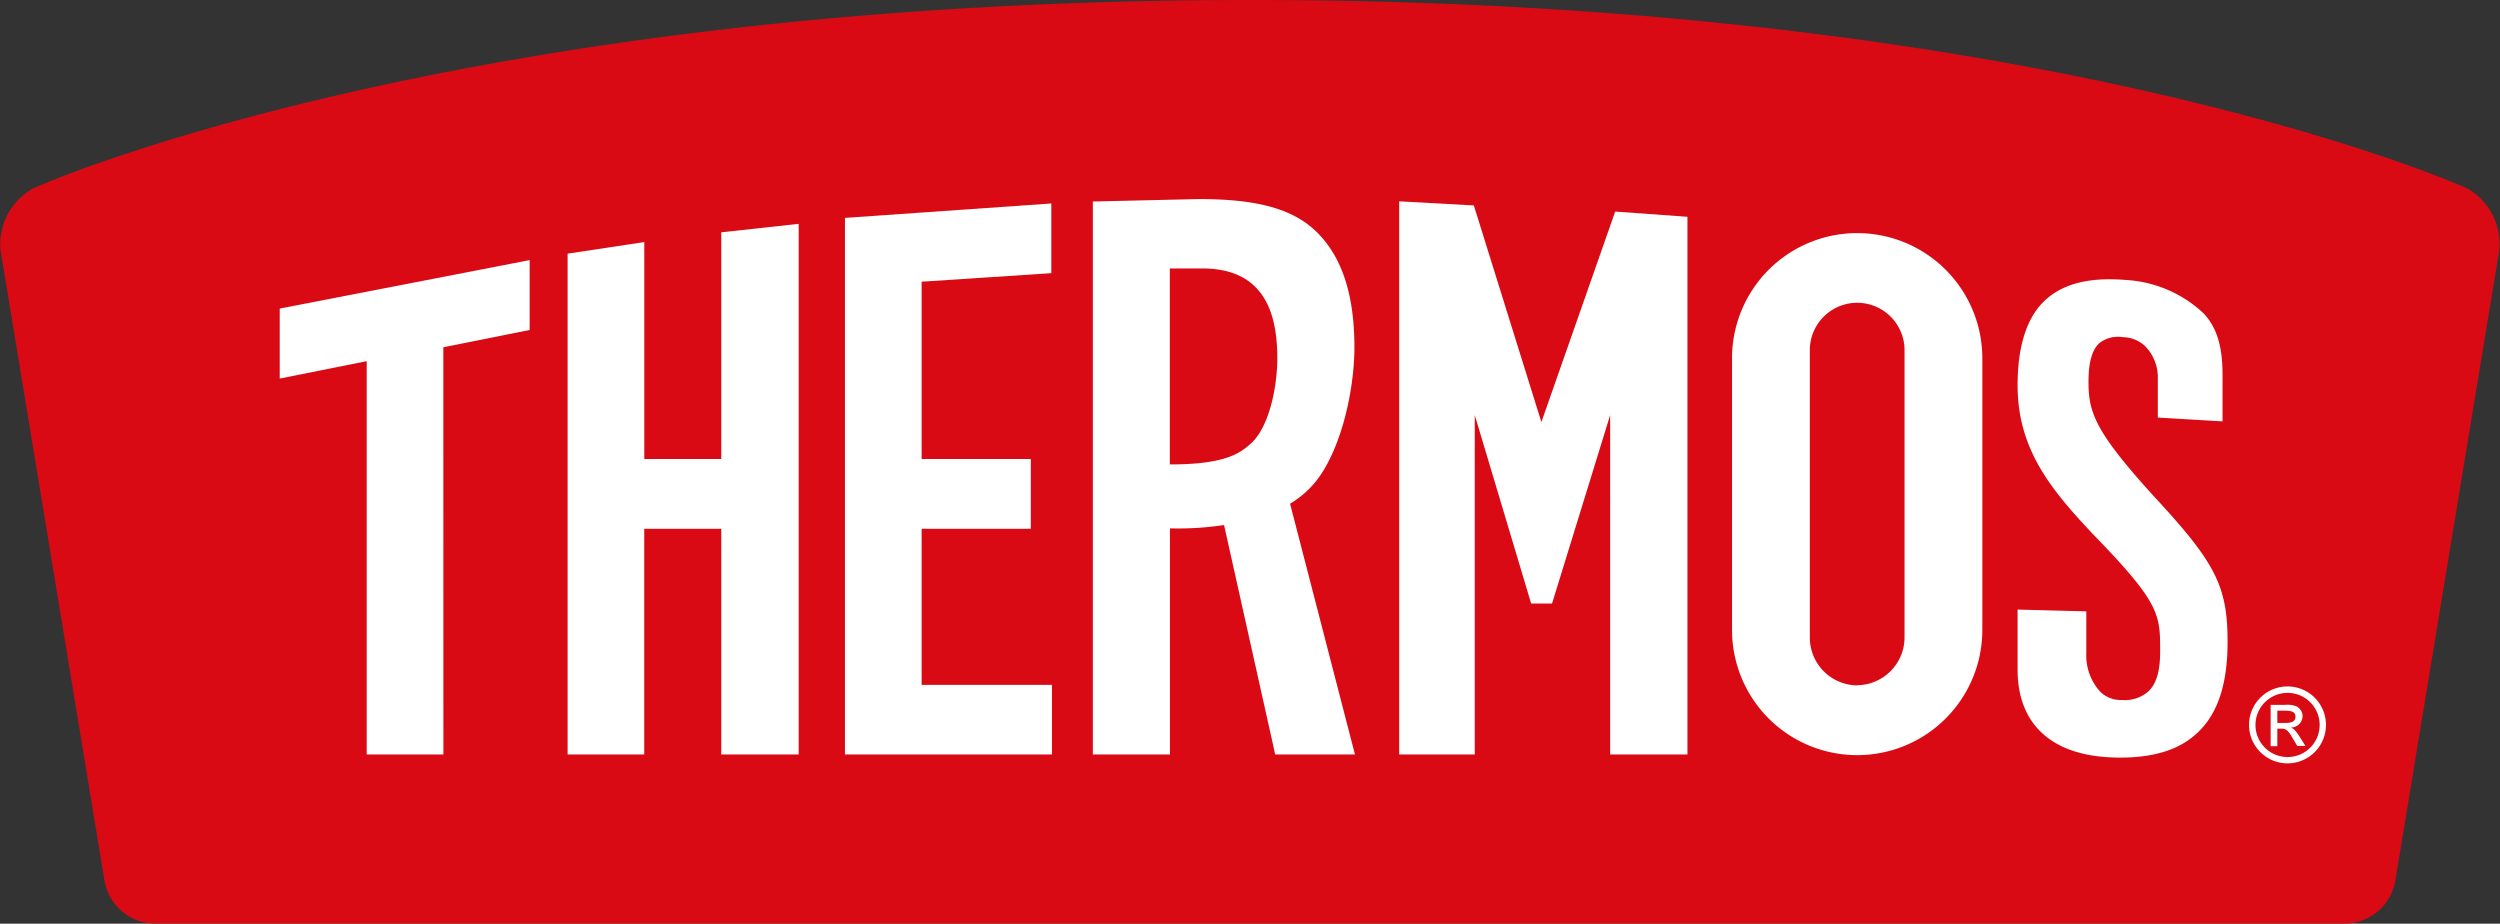
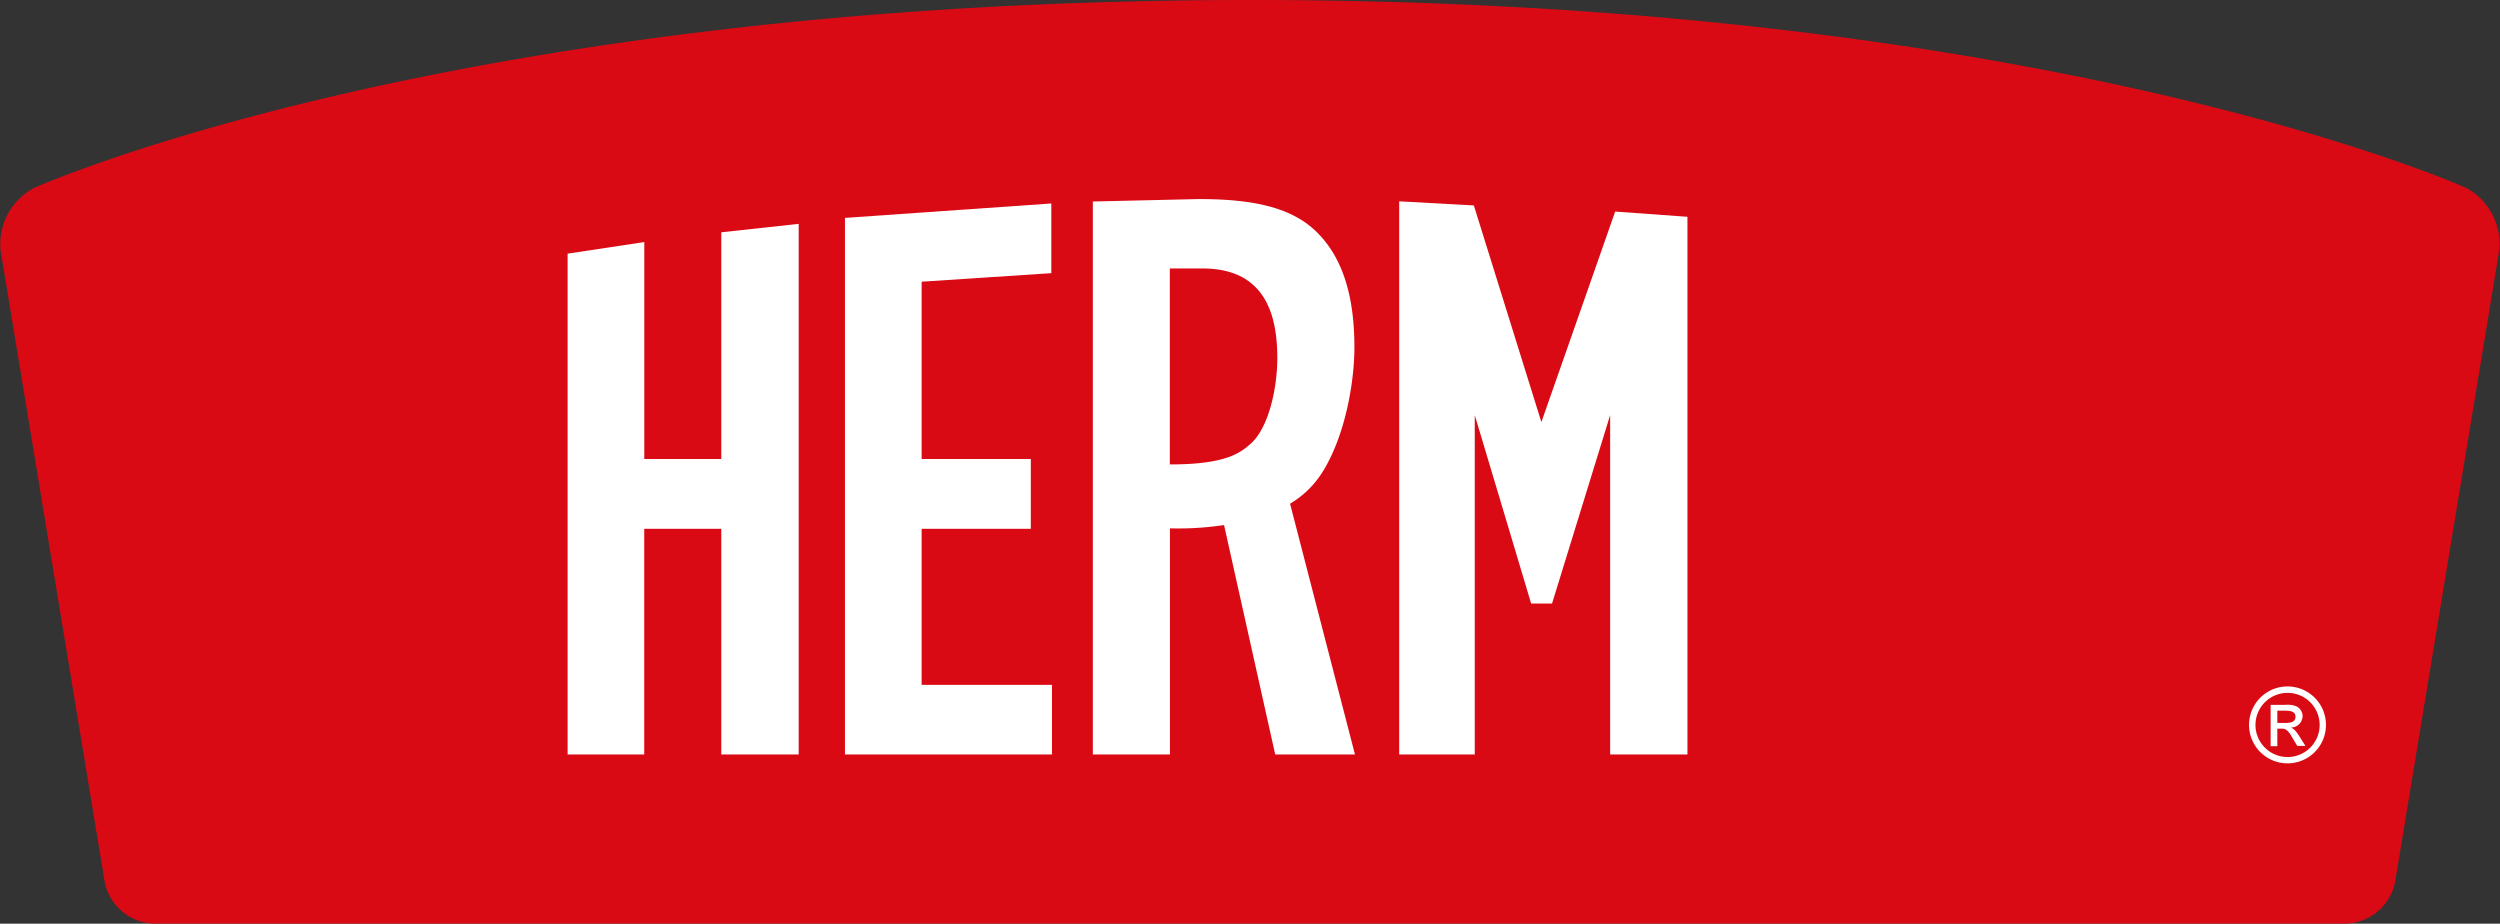
<svg xmlns="http://www.w3.org/2000/svg" viewBox="0 0 407.54 150.57">
  <rect x="0" y="0" width="407.54" height="150.57" fill="#333333" stroke="none" />
  <defs>
    <style>.cls-1{fill:#da0a15;isolation:isolate;}.cls-2{fill:#fff;}</style>
  </defs>
  <g id="Layer_1" data-name="Layer 1">
    <path class="cls-1" d="M603.2,261.38c-.67-.31-68.42-30.66-198.15-30.66S207.26,261.09,206.58,261.4a10.41,10.41,0,0,0-5.37,10.1l17,103.11a8.47,8.47,0,0,0,7.86,6.67h357.6a8.47,8.47,0,0,0,7.87-6.67l17-103.11A10.4,10.4,0,0,0,603.2,261.38Z" transform="translate(-201.12 -230.72)" />
    <polygon class="cls-2" points="130.2 36.49 130.2 122.99 117.58 122.99 117.58 86.2 105.02 86.2 105.02 122.99 92.53 122.99 92.53 41.35 105.03 39.46 105.03 74.82 117.58 74.82 117.58 37.87 130.2 36.49 130.2 36.49" />
    <polygon class="cls-2" points="171.49 122.99 171.49 111.64 150.24 111.64 150.24 86.2 168.04 86.2 168.04 74.82 150.24 74.82 150.24 45.92 171.38 44.53 171.38 33.17 137.74 35.52 137.74 122.99 171.49 122.99 171.49 122.99" />
    <polygon class="cls-2" points="253.01 98.38 262.48 67.67 262.48 122.99 275.08 122.99 275.08 35.34 263.3 34.49 251.27 68.81 240.26 33.49 228.09 32.82 228.09 122.99 240.41 122.99 240.41 67.67 249.6 98.38 253.01 98.38 253.01 98.38" />
-     <path class="cls-2" d="M524.27,333.42a20.4,20.4,0,1,1-40.8,0v-44.3a20.4,20.4,0,1,1,40.8,0v44.3Zm-20.4,9a7.8,7.8,0,0,0,7.72-7.87V287.8a7.72,7.72,0,1,0-15.44,0v46.78a7.8,7.8,0,0,0,7.72,7.87Z" transform="translate(-201.12 -230.72)" />
-     <polygon class="cls-2" points="72.28 122.99 72.27 56.61 86.34 53.79 86.34 42.4 45.6 50.3 45.6 61.71 59.78 58.88 59.78 122.99 72.28 122.99 72.28 122.99" />
-     <path class="cls-2" d="M552,311.36c-9.46-10.43-10.42-13.49-10.42-18.42,0-3.12.57-5.15,1.73-6.25a4.89,4.89,0,0,1,3.89-1,5.31,5.31,0,0,1,3.68,1.53,7.25,7.25,0,0,1,2,5v6.57l10.55.62v-7.59c0-4.77-1-7.9-3.21-10.13a20.14,20.14,0,0,0-12.57-5.33c-5.94-.49-10.25.6-13.17,3.33s-4.46,7.36-4.46,13.82c0,10.39,5.34,16.92,12.31,24.31,10.93,11.24,10.93,13.05,10.93,19.08,0,3.17-.59,5.23-1.86,6.47a5.77,5.77,0,0,1-4.37,1.46,4.77,4.77,0,0,1-3.55-1.36,8.8,8.8,0,0,1-2.26-6.27v-6.82l-11.2-.29v9.78c0,4.16,1.2,7.51,3.56,9.93,2.86,2.94,7.28,4.42,13.13,4.42s10-1.41,12.88-4.29c3.13-3.08,4.66-7.85,4.66-14.57,0-9.12-1.94-12.9-12.21-23.95Z" transform="translate(-201.12 -230.72)" />
    <path class="cls-2" d="M391.82,274.48v31.95c8.87,0,11.38-1.73,13.28-3.47,2.74-2.5,4.24-8.69,4.24-13.88,0-5.59-1.26-9.46-3.85-11.84-2-1.85-4.79-2.76-8.43-2.76Zm25,33a15.54,15.54,0,0,1-5.4,5.35L422,353.71H409l-8.34-37.4a50,50,0,0,1-8.82.54v36.86H379.27s0-86.56,0-90.14l17.24-.4c8.88,0,15.22,1.33,19.35,5.47s6.05,10.31,6.05,18.71c0,5.59-1.45,14.16-5.07,20.11Z" transform="translate(-201.12 -230.72)" />
    <path class="cls-2" d="M571.27,345.62h2.34a4.2,4.2,0,0,1,1.81.22,1.8,1.8,0,0,1,1.06,1.6,1.91,1.91,0,0,1-1.93,1.88v0c.51.19.89.59,1.57,1.69l.82,1.31h-1.33L575,351.3c-.86-1.52-1.18-1.8-2-1.8h-.64v2.86h-1.09v-6.74Zm2.42,2.95c1.12,0,1.63-.31,1.63-1s-.44-1-1.71-1h-1.25v2Zm6.6.32a6.27,6.27,0,1,1-6.26-6.27,6.27,6.27,0,0,1,6.26,6.27Zm-11.49,0a5.23,5.23,0,1,0,5.23-5.22,5.23,5.23,0,0,0-5.23,5.22Z" transform="translate(-201.12 -230.72)" />
  </g>
</svg>